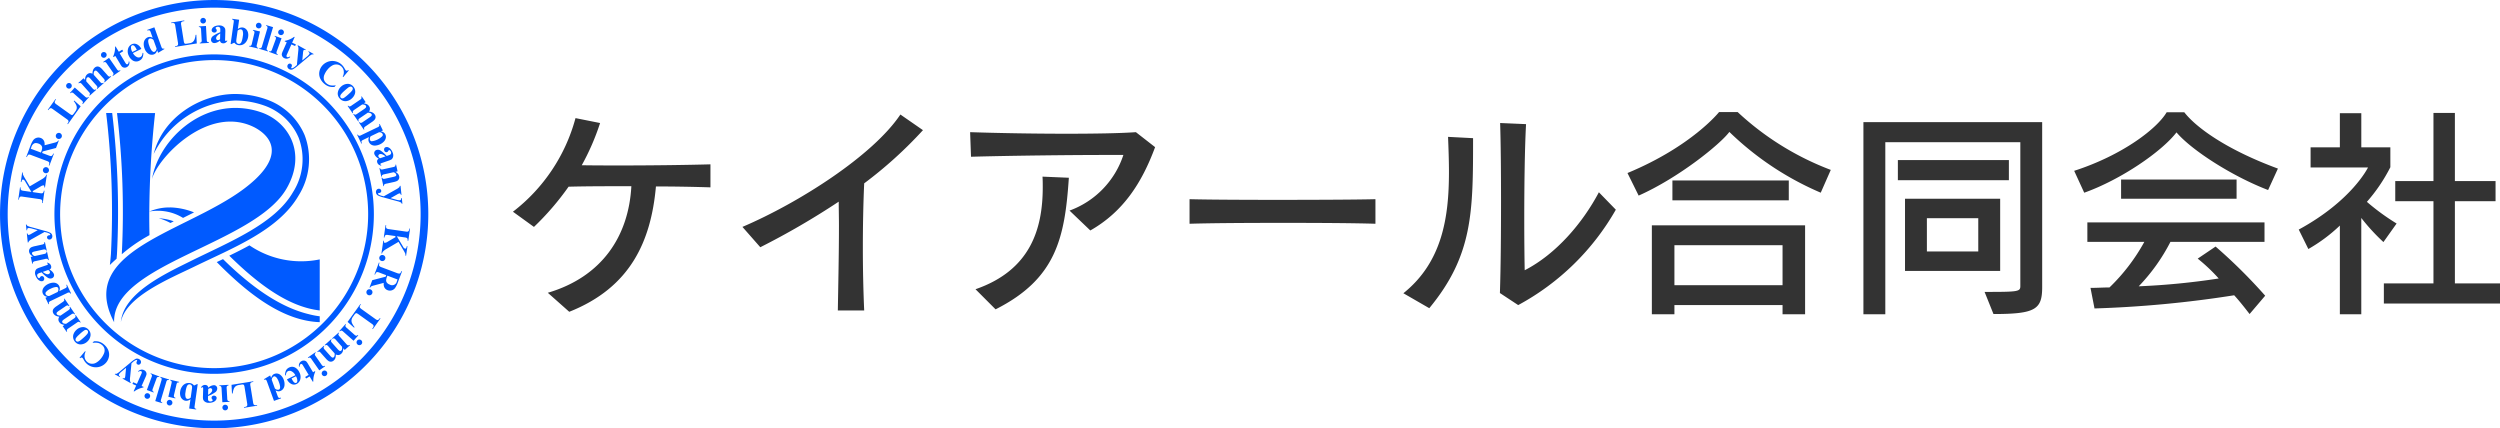
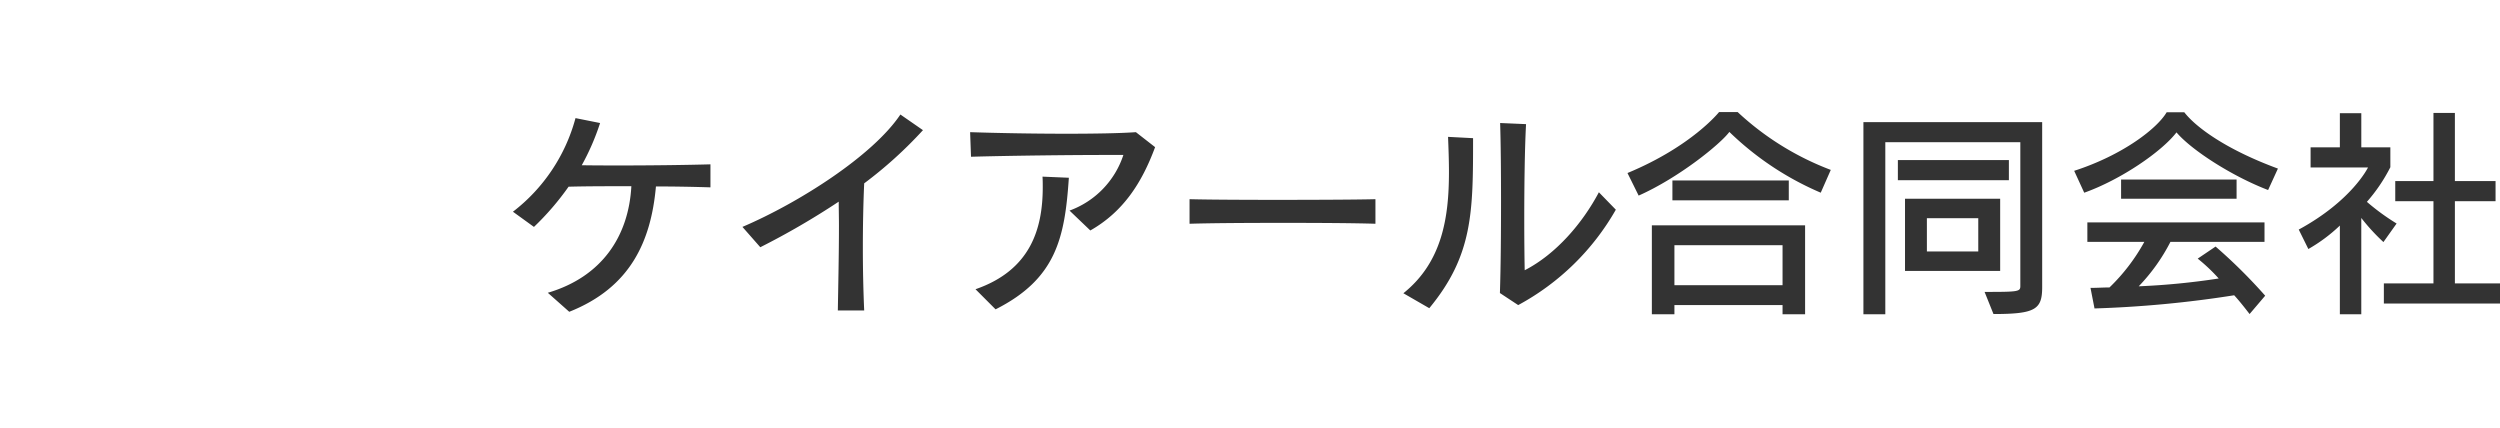
<svg xmlns="http://www.w3.org/2000/svg" id="logo.svg" width="402.781" height="69" viewBox="0 0 402.781 69">
  <defs>
    <style>
      .cls-1 {
        fill: #005aff;
      }

      .cls-1, .cls-2 {
        fill-rule: evenodd;
      }

      .cls-2 {
        fill: #333;
      }
    </style>
  </defs>
-   <path id="logo" class="cls-1" d="M90.259,81.206a0.436,0.436,0,0,0-.312.15,0.455,0.455,0,0,0,.363.757l0,0a0.431,0.431,0,0,0,.312-0.153,0.444,0.444,0,0,0,.112-0.329A0.448,0.448,0,0,0,90.259,81.206Zm-8.922-.784a0.458,0.458,0,0,0-.456.349,0.455,0.455,0,0,0,.339.547,0.431,0.431,0,0,0,.343-0.059,0.452,0.452,0,0,0-.135-0.825A0.462,0.462,0,0,0,81.337,80.422Zm-3.619-1.076a0.447,0.447,0,0,0-.171.043,0.454,0.454,0,0,0,.034.838,0.431,0.431,0,0,0,.347-0.017,0.441,0.441,0,0,0,.234-0.255,0.434,0.434,0,0,0-.014-0.347,0.464,0.464,0,0,0-.431-0.263h0Zm10.18-.813a0.267,0.267,0,0,1,.2.085,0.327,0.327,0,0,1,.09.241,0.547,0.547,0,0,1-.123.317,1.721,1.721,0,0,1-.541.433l0.024-.92A0.558,0.558,0,0,1,87.9,78.534Zm-0.857-.515a0.665,0.665,0,0,0-.358.087,1.084,1.084,0,0,0-.314.309l0.086,0.073a0.219,0.219,0,0,1,.159-0.1,0.1,0.1,0,0,1,.067.023,0.14,0.14,0,0,1,.042.072,1.052,1.052,0,0,1,.009.238L86.7,79.782a2.3,2.3,0,0,0,.026.568,0.773,0.773,0,0,0,.287.367,1.025,1.025,0,0,0,.613.184,1.907,1.907,0,0,0,.626-0.087,1.052,1.052,0,0,0,.475-0.284,0.6,0.6,0,0,0,.178-0.4,0.344,0.344,0,0,0-.116-0.265,0.456,0.456,0,0,0-.309-0.119,0.393,0.393,0,0,0-.282.092,0.339,0.339,0,0,0-.115.244,0.375,0.375,0,0,0,.105.247,0.271,0.271,0,0,1,.078.155,0.148,0.148,0,0,1-.079.121,0.536,0.536,0,0,1-.317.077,0.362,0.362,0,0,1-.21-0.066,0.3,0.3,0,0,1-.123-0.144,1.28,1.28,0,0,1-.025-0.392l0.007-.276a5.067,5.067,0,0,0,1.2-.638A0.754,0.754,0,0,0,89,78.611a0.527,0.527,0,0,0-.145-0.392,0.536,0.536,0,0,0-.386-0.163,1.451,1.451,0,0,0-.914.42,0.505,0.505,0,0,0-.153-0.34,0.563,0.563,0,0,0-.365-0.118h0ZM90.817,78l-1.481.085,0.006,0.1a0.371,0.371,0,0,1,.269.077,0.663,0.663,0,0,1,.088.369l0.124,2.174,1.15-.065-0.007-.109a0.36,0.36,0,0,1-.267-0.079,0.651,0.651,0,0,1-.088-0.366l-0.092-1.6a0.672,0.672,0,0,1,.038-0.361,0.358,0.358,0,0,1,.265-0.121Zm-6.311-.075a0.4,0.4,0,0,1,.073,0,0.4,0.4,0,0,1,.267.144,0.505,0.505,0,0,1,.1.3,3.84,3.84,0,0,1-.049.474l-0.17,1.21a0.64,0.64,0,0,1-.519.215,0.353,0.353,0,0,1-.282-0.211,1.663,1.663,0,0,1-.036-0.88,3.758,3.758,0,0,1,.2-0.892,0.654,0.654,0,0,1,.225-0.31A0.382,0.382,0,0,1,84.506,77.925Zm-0.121-.218a1.213,1.213,0,0,0-.517.108,1.36,1.36,0,0,0-.552.489,1.835,1.835,0,0,0-.292.784,1.676,1.676,0,0,0,.042.718,1.1,1.1,0,0,0,.321.52,0.943,0.943,0,0,0,.5.24,1.043,1.043,0,0,0,.8-0.25l-0.212,1.5,1.129,0.158,0.015-.107a0.438,0.438,0,0,1-.2-0.076,0.221,0.221,0,0,1-.076-0.133,1.178,1.178,0,0,1,.021-0.294L85.852,77.9l-0.1-.015-0.492.23a1.122,1.122,0,0,0-.305-0.275,1.061,1.061,0,0,0-.384-0.124A1.327,1.327,0,0,0,84.384,77.707Zm10.409-.275L91.3,78l0.075,1.4,0.119-.019a2.816,2.816,0,0,1,.177-0.749,0.979,0.979,0,0,1,.3-0.406,1.132,1.132,0,0,1,.5-0.195l0.328-.052a1.416,1.416,0,0,1,.355-0.031,0.235,0.235,0,0,1,.156.1,1.3,1.3,0,0,1,.1.38l0.4,2.505a1.264,1.264,0,0,1,.027.371,0.285,0.285,0,0,1-.1.159,0.557,0.557,0,0,1-.266.1l-0.171.028L93.331,81.7l2.1-.338-0.018-.107-0.131.021a0.506,0.506,0,0,1-.27-0.016,0.282,0.282,0,0,1-.151-0.109,1.3,1.3,0,0,1-.093-0.372l-0.418-2.588a1.253,1.253,0,0,1-.026-0.37,0.266,0.266,0,0,1,.093-0.158,0.549,0.549,0,0,1,.266-0.106l0.13-.02Zm-13.367-.254-0.024.1a0.376,0.376,0,0,1,.237.149,0.655,0.655,0,0,1-.02.378l-0.5,2.12,1.121,0.263,0.025-.106a0.361,0.361,0,0,1-.233-0.151,0.651,0.651,0,0,1,.019-0.376L82.42,78a0.654,0.654,0,0,1,.139-0.335,0.354,0.354,0,0,1,.287-0.042l0.024-.1Zm-1.592-.472-0.029.1a0.379,0.379,0,0,1,.228.163,0.668,0.668,0,0,1-.043.377L79.014,80.62l1.1,0.33,0.03-.1a0.354,0.354,0,0,1-.223-0.165,0.639,0.639,0,0,1,.04-0.372l0.814-2.725a0.655,0.655,0,0,1,.159-0.327,0.358,0.358,0,0,1,.289-0.024l0.029-.1Zm18.373-.074a0.242,0.242,0,0,1,.09.012,0.752,0.752,0,0,1,.319.269,2.841,2.841,0,0,1,.334.7,2.663,2.663,0,0,1,.176.683,0.663,0.663,0,0,1-.06.362,0.272,0.272,0,0,1-.148.117,0.631,0.631,0,0,1-.642-0.211L97.784,77.2a0.631,0.631,0,0,1,.32-0.547,0.36,0.36,0,0,1,.1-0.022h0Zm3.482-.014,0.046,0.092a1.292,1.292,0,0,1,.161.72,0.289,0.289,0,0,1-.158.245,0.244,0.244,0,0,1-.171.025,0.526,0.526,0,0,1-.261-0.17,2.668,2.668,0,0,1-.334-0.559Zm-3.1-.444a0.956,0.956,0,0,0-.364.062,0.724,0.724,0,0,0-.314.211,1.456,1.456,0,0,0-.234.45l-0.148-.409-1.014.609,0.033,0.091a0.492,0.492,0,0,1,.238-0.024,0.239,0.239,0,0,1,.132.105,2.148,2.148,0,0,1,.146.35l1.079,2.971,1.146-.416-0.042-.116a0.583,0.583,0,0,1-.262.051,0.249,0.249,0,0,1-.142-0.083,1.457,1.457,0,0,1-.154-0.347L98.4,78.9a1.154,1.154,0,0,0,.4.141A0.773,0.773,0,0,0,99.155,79a1.015,1.015,0,0,0,.477-0.364,1.2,1.2,0,0,0,.211-0.642,1.959,1.959,0,0,0-.128-0.8,1.692,1.692,0,0,0-.552-0.8,1,1,0,0,0-.578-0.219h0Zm-20.3-.034-0.034.1a0.369,0.369,0,0,1,.217.176,0.658,0.658,0,0,1-.065.373l-0.748,2.045,1.083,0.4,0.035-.1a0.36,0.36,0,0,1-.214-0.178,0.644,0.644,0,0,1,.064-0.371l0.552-1.506a0.648,0.648,0,0,1,.178-0.317,0.354,0.354,0,0,1,.29-0.007l0.034-.1Zm27.986-.443a0.432,0.432,0,0,0-.249.083,0.441,0.441,0,0,0-.188.291,0.432,0.432,0,0,0,.072.34,0.438,0.438,0,0,0,.292.187,0.454,0.454,0,0,0,.163-0.893,0.48,0.48,0,0,0-.09-0.009h0Zm-29.448-.15a0.9,0.9,0,0,0-.574.275L76.3,75.918a0.466,0.466,0,0,1,.448-0.12,0.177,0.177,0,0,1,.077.079,0.237,0.237,0,0,1,.027.134,1.32,1.32,0,0,1-.106.29l-0.687,1.55-0.6-.265-0.118.266,0.6,0.264-0.407.918,0.089,0.04a3.254,3.254,0,0,1,.676-0.4,3.723,3.723,0,0,1,.8-0.248l0.042-.094-0.328-.145,0.6-1.356a2.766,2.766,0,0,0,.192-0.506,0.65,0.65,0,0,0-.077-0.392,0.692,0.692,0,0,0-.347-0.311A0.782,0.782,0,0,0,76.819,75.548Zm23.419,1.565h0Zm0.851-2.022a1.166,1.166,0,0,0-.534.132,1.075,1.075,0,0,0-.478.444,1.692,1.692,0,0,0-.158.8l0.119,0.014a1.256,1.256,0,0,1,.12-0.455A0.556,0.556,0,0,1,100.4,75.8a0.615,0.615,0,0,1,.545.006,1.422,1.422,0,0,1,.642.646l-1.352.666a1.547,1.547,0,0,0,.745.761,0.939,0.939,0,0,0,.8-0.01,1.146,1.146,0,0,0,.6-0.751,1.557,1.557,0,0,0-.151-1.144,1.657,1.657,0,0,0-.642-0.733,1.024,1.024,0,0,0-.5-0.145v0Zm1.788-1a0.725,0.725,0,0,0-.34.11,0.8,0.8,0,0,0-.371.881l0.108,0.01a0.468,0.468,0,0,1,.161-0.435,0.174,0.174,0,0,1,.109-0.019,0.243,0.243,0,0,1,.126.054,1.579,1.579,0,0,1,.177.254l0.873,1.453-0.559.337,0.151,0.249,0.558-.336,0.518,0.861,0.083-.05a3.355,3.355,0,0,1,.058-0.786,3.858,3.858,0,0,1,.256-0.794l-0.053-.088-0.307.184-0.765-1.27a2.807,2.807,0,0,0-.3-0.448,0.652,0.652,0,0,0-.364-0.162,0.549,0.549,0,0,0-.115,0h0Zm-26.744-.319a0.672,0.672,0,0,0-.29.05,4.45,4.45,0,0,0-.842.607l-1.677,1.4a2.6,2.6,0,0,1-.544.392,0.344,0.344,0,0,1-.245-0.015l-0.053.095,0.8,0.447,0.053-.095a0.4,0.4,0,0,1-.187-0.184,0.217,0.217,0,0,1,.021-0.187,2.056,2.056,0,0,1,.452-0.454l0.684-.571L74.2,76.428a1.409,1.409,0,0,1-.086.456,0.153,0.153,0,0,1-.11.077,0.338,0.338,0,0,1-.2-0.05l-0.054.095,1.276,0.711,0.053-.095a0.5,0.5,0,0,1-.129-0.24,2.589,2.589,0,0,1,.016-0.64l0.217-2.21,0.186-.16a1.807,1.807,0,0,1,.516-0.358,0.215,0.215,0,0,1,.173,0,0.081,0.081,0,0,1,.043.061,0.308,0.308,0,0,1-.048.139,0.413,0.413,0,0,0-.059.3,0.3,0.3,0,0,0,.16.2,0.344,0.344,0,0,0,.28.029,0.4,0.4,0,0,0,.227-0.2,0.441,0.441,0,0,0,.032-0.366,0.564,0.564,0,0,0-.279-0.317A0.634,0.634,0,0,0,76.133,73.777Zm28.684-1.023L103.6,73.6l0.06,0.087a0.376,0.376,0,0,1,.27-0.076,0.664,0.664,0,0,1,.268.268l1.243,1.788,0.946-.657-0.062-.09a0.354,0.354,0,0,1-.268.072,0.638,0.638,0,0,1-.268-0.265l-0.915-1.317a0.66,0.66,0,0,1-.157-0.328,0.361,0.361,0,0,1,.162-0.241Zm-35.47-1.774c-0.076,0-.154.007-0.235,0.017l-0.22.264a2.363,2.363,0,0,1,.87-0.011,1.442,1.442,0,0,1,.634.314,1.182,1.182,0,0,1,.43.649,1.307,1.307,0,0,1-.1.781,3.313,3.313,0,0,1-.521.836,2.545,2.545,0,0,1-.775.639,1.256,1.256,0,0,1-.709.139,1.186,1.186,0,0,1-.663-0.274,1.229,1.229,0,0,1-.429-0.733,1.47,1.47,0,0,1,.161-0.945L67.7,72.584l-0.884,1.061,0.088,0.073a0.386,0.386,0,0,1,.211-0.111,0.225,0.225,0,0,1,.168.051,1.346,1.346,0,0,1,.2.3,2.447,2.447,0,0,0,.565.709,2.191,2.191,0,0,0,1.008.474,2.17,2.17,0,0,0,2.047-.733,2.064,2.064,0,0,0,.448-0.954,1.82,1.82,0,0,0-.116-1.053,2.434,2.434,0,0,0-.707-0.923,2.125,2.125,0,0,0-.749-0.422,2.015,2.015,0,0,0-.628-0.075h0Zm42.514-.269a0.453,0.453,0,0,0-.423.481,0.455,0.455,0,0,0,.794.272h0a0.428,0.428,0,0,0,.112-0.329,0.45,0.45,0,0,0-.481-0.422v0Zm-3.307-1.131-1.058.942,0.07,0.079a0.309,0.309,0,0,1,.252-0.079,0.856,0.856,0,0,1,.3.251l0.981,1.1a1.212,1.212,0,0,1-.012.428,0.4,0.4,0,0,1-.12.189,0.233,0.233,0,0,1-.145.058,0.283,0.283,0,0,1-.172-0.043,2.189,2.189,0,0,1-.333-0.329l-0.785-.882a1.265,1.265,0,0,1-.191-0.25,0.244,0.244,0,0,1-.017-0.15,0.324,0.324,0,0,1,.1-0.161l-0.07-.079-1.062.946,0.07,0.078a0.307,0.307,0,0,1,.273-0.082,0.833,0.833,0,0,1,.286.246l0.981,1.1a1.162,1.162,0,0,1-.012.38,0.434,0.434,0,0,1-.128.24,0.238,0.238,0,0,1-.143.06,0.257,0.257,0,0,1-.168-0.047,2.135,2.135,0,0,1-.333-0.329l-0.785-.882a0.778,0.778,0,0,1-.2-0.307,0.312,0.312,0,0,1,.1-0.261l-0.07-.079-1.06.944,0.07,0.079a0.353,0.353,0,0,1,.247-0.086,0.825,0.825,0,0,1,.3.257l0.748,0.84a2.208,2.208,0,0,0,.476.433,0.668,0.668,0,0,0,.4.092,0.716,0.716,0,0,0,.426-0.2,0.927,0.927,0,0,0,.259-0.389A1.727,1.727,0,0,0,108.1,73.1a0.772,0.772,0,0,0,.456.1,0.756,0.756,0,0,0,.413-0.2,0.911,0.911,0,0,0,.25-0.356,1.584,1.584,0,0,0,.083-0.535l0.24,0.27,0.837-.745-0.073-.081a0.338,0.338,0,0,1-.244.084,0.779,0.779,0,0,1-.3-0.251l-1.031-1.158a0.8,0.8,0,0,1-.217-0.319,0.34,0.34,0,0,1,.11-0.248ZM67.828,69.14a0.71,0.71,0,0,1,.076,0,0.335,0.335,0,0,1,.2.113,0.332,0.332,0,0,1,.083.251,0.573,0.573,0,0,1-.14.316,3.966,3.966,0,0,1-.405.427q-0.436.4-.7,0.6a0.825,0.825,0,0,1-.424.2,0.345,0.345,0,0,1-.259-0.113,0.307,0.307,0,0,1-.091-0.189,0.522,0.522,0,0,1,.091-0.306,2.726,2.726,0,0,1,.466-0.5,6.686,6.686,0,0,1,.871-0.721A0.525,0.525,0,0,1,67.828,69.14ZM67.376,68.7a1.215,1.215,0,0,0-.146.007,1.58,1.58,0,0,0-.921.443,1.718,1.718,0,0,0-.44.624,1.183,1.183,0,0,0-.071.7,1.278,1.278,0,0,0,.315.616,1.13,1.13,0,0,0,.961.394,1.633,1.633,0,0,0,.988-0.445,1.608,1.608,0,0,0,.515-0.929,1.136,1.136,0,0,0-.326-1,1.177,1.177,0,0,0-.875-0.413h0Zm42.29-.488-0.983,1.112,0.079,0.071a0.384,0.384,0,0,1,.244-0.138,0.67,0.67,0,0,1,.324.2l1.632,1.441,0.763-.864-0.082-.072a0.347,0.347,0,0,1-.243.133,0.635,0.635,0,0,1-.322-0.194l-1.2-1.062a0.661,0.661,0,0,1-.23-0.282,0.359,0.359,0,0,1,.1-0.272Zm2.394-3.223L110,67.864l1.051,0.935,0.069-.1a2.816,2.816,0,0,1-.407-0.652,0.965,0.965,0,0,1-.075-0.5,1.132,1.132,0,0,1,.217-0.5l0.193-.27a1.442,1.442,0,0,1,.229-0.274,0.234,0.234,0,0,1,.18-0.04,1.3,1.3,0,0,1,.339.2l2.065,1.477a1.221,1.221,0,0,1,.282.242,0.283,0.283,0,0,1,.045.18,0.557,0.557,0,0,1-.112.263l-0.1.141,0.088,0.063L115.3,67.3l-0.089-.063-0.077.107a0.5,0.5,0,0,1-.2.181,0.286,0.286,0,0,1-.184.031,1.34,1.34,0,0,1-.33-0.2l-2.132-1.525a1.221,1.221,0,0,1-.282-0.242,0.264,0.264,0,0,1-.046-0.178,0.558,0.558,0,0,1,.111-0.263l0.078-.107ZM64.383,64.1L64.3,64.16a0.349,0.349,0,0,1,.054.256,0.825,0.825,0,0,1-.294.268l-0.929.634a2.187,2.187,0,0,0-.491.417,0.663,0.663,0,0,0-.141.382,0.706,0.706,0,0,0,.146.448,0.938,0.938,0,0,0,.353.307,1.753,1.753,0,0,0,.569.156,0.708,0.708,0,0,0-.007.876,0.908,0.908,0,0,0,.321.293,1.566,1.566,0,0,0,.519.15l-0.3.2,0.632,0.922,0.091-.062a0.35,0.35,0,0,1-.052-0.253,0.774,0.774,0,0,1,.287-0.267l1.281-.875a0.823,0.823,0,0,1,.344-0.174,0.343,0.343,0,0,1,.231.141L67,67.925l-0.8-1.169-0.087.059a0.306,0.306,0,0,1,.046.26,0.865,0.865,0,0,1-.287.264l-1.219.832a1.2,1.2,0,0,1-.422-0.067,0.389,0.389,0,0,1-.172-0.142,0.236,0.236,0,0,1-.039-0.151,0.278,0.278,0,0,1,.065-0.165,2.156,2.156,0,0,1,.369-0.288l0.976-.666a1.372,1.372,0,0,1,.273-0.158,0.241,0.241,0,0,1,.152.006,0.313,0.313,0,0,1,.147.117l0.087-.06-0.8-1.174-0.087.06a0.3,0.3,0,0,1,.046.281,0.833,0.833,0,0,1-.28.252l-1.218.832a1.107,1.107,0,0,1-.376-0.06,0.434,0.434,0,0,1-.221-0.158,0.224,0.224,0,0,1-.042-0.15,0.265,0.265,0,0,1,.068-0.16,2.215,2.215,0,0,1,.369-0.288l0.976-.666A0.773,0.773,0,0,1,64.85,65.2a0.315,0.315,0,0,1,.246.131l0.087-.059Zm49.17-1.5a0.5,0.5,0,0,0-.189.023,0.49,0.49,0,0,0-.067.9,0.47,0.47,0,0,0,.374.028,0.46,0.46,0,0,0,.284-0.245,0.471,0.471,0,0,0,.029-0.375,0.478,0.478,0,0,0-.247-0.282,0.5,0.5,0,0,0-.183-0.053h0Zm-50.525-.363c0.028,0,.054,0,0.077,0a0.3,0.3,0,0,1,.264.163,0.691,0.691,0,0,1-.089.643l-1.322.635a0.576,0.576,0,0,1-.6-0.254,0.343,0.343,0,0,1,.026-0.345,1.959,1.959,0,0,1,.8-0.572A2.315,2.315,0,0,1,63.028,62.241Zm-0.341-.692a1.251,1.251,0,0,0-.178,0,2.084,2.084,0,0,0-.747.209,2,2,0,0,0-.6.43,1.181,1.181,0,0,0-.312.571,0.878,0.878,0,0,0,.066.578,0.841,0.841,0,0,0,.327.361,1.078,1.078,0,0,0,.4.132l-0.325.157,0.5,1.038,0.1-.047a0.359,0.359,0,0,1-.029-0.276,0.647,0.647,0,0,1,.3-0.221l2.613-1.257a0.624,0.624,0,0,1,.341-0.1,0.362,0.362,0,0,1,.209.2l0.1-.047-0.679-1.412-0.1.047a0.746,0.746,0,0,1,.088.265,0.226,0.226,0,0,1-.055.143,0.832,0.832,0,0,1-.245.154l-0.921.443a1.129,1.129,0,0,0,.1-0.39,0.925,0.925,0,0,0-.094-0.425,0.948,0.948,0,0,0-.405-0.43,1.038,1.038,0,0,0-.464-0.125h0Zm53.729-1.132,1.633,0.615-0.111.295a0.774,0.774,0,0,1-1.151.526,0.976,0.976,0,0,1-.436-0.29,0.61,0.61,0,0,1-.141-0.392,1.885,1.885,0,0,1,.147-0.6Zm-54.654-.911v0a0.567,0.567,0,0,1,.267.269,0.268,0.268,0,0,1-.008.221,0.338,0.338,0,0,1-.193.169,0.552,0.552,0,0,1-.34-0.005,1.71,1.71,0,0,1-.595-0.354Zm53.284-1.2-0.719,1.908,0.1,0.04a0.946,0.946,0,0,1,.178-0.332,0.308,0.308,0,0,1,.174-0.085,1.283,1.283,0,0,1,.4.109l1.044,0.393-0.092.245-2.152.561-0.443,1.174,0.1,0.04a0.491,0.491,0,0,1,.191-0.226,2.06,2.06,0,0,1,.4-0.135l1.6-.421a1.311,1.311,0,0,0,.056.627,0.938,0.938,0,0,0,.569.554,0.982,0.982,0,0,0,.663.024,1.064,1.064,0,0,0,.539-0.381,4.045,4.045,0,0,0,.468-0.955l0.653-1.732-0.1-.04a0.93,0.93,0,0,1-.178.331,0.28,0.28,0,0,1-.175.081,1.192,1.192,0,0,1-.394-0.1l-2.419-.912a1.2,1.2,0,0,1-.366-0.181,0.3,0.3,0,0,1-.077-0.177,0.916,0.916,0,0,1,.085-0.367ZM61.6,58.3l-0.037.107a0.21,0.21,0,0,1,.153.112,0.1,0.1,0,0,1,0,.071,0.135,0.135,0,0,1-.052.064,1.061,1.061,0,0,1-.22.092l-1.008.348a2.353,2.353,0,0,0-.522.225,0.77,0.77,0,0,0-.242.4,1.012,1.012,0,0,0,.044.638,1.889,1.889,0,0,0,.3.555,1.049,1.049,0,0,0,.433.345,0.6,0.6,0,0,0,.435.026,0.342,0.342,0,0,0,.207-0.2A0.446,0.446,0,0,0,61.1,60.75a0.394,0.394,0,0,0-.186-0.231,0.329,0.329,0,0,0-.269-0.021,0.374,0.374,0,0,0-.194.185,0.262,0.262,0,0,1-.118.128,0.154,0.154,0,0,1-.141-0.032,0.536,0.536,0,0,1-.184-0.27,0.37,0.37,0,0,1-.01-0.22,0.294,0.294,0,0,1,.091-0.166,1.277,1.277,0,0,1,.358-0.161l0.261-.091a5.055,5.055,0,0,0,1.018.895,0.752,0.752,0,0,0,.621.071,0.525,0.525,0,0,0,.316-0.274,0.534,0.534,0,0,0,.016-0.419,1.443,1.443,0,0,0-.714-0.708h0a0.509,0.509,0,0,0,.264-0.262,0.566,0.566,0,0,0-.017-0.383,0.662,0.662,0,0,0-.208-0.3,1.067,1.067,0,0,0-.4-0.185h0Zm28.331-.553-1.008.478c5.136,5.211,10.682,9.468,16.588,9.679V66.958a12.787,12.787,0,0,1-1.751-.337C99.105,65.5,94.486,62.229,89.933,57.749Zm25.693-.665a0.467,0.467,0,0,0-.275.065,0.491,0.491,0,0,0,.126.9,0.473,0.473,0,0,0,.372-0.053,0.468,0.468,0,0,0,.226-0.3,0.473,0.473,0,0,0-.052-0.372,0.478,0.478,0,0,0-.3-0.223A0.428,0.428,0,0,0,115.626,57.084ZM94.19,55.528c-1.062.587-2.154,1.136-3.251,1.667,4.8,4.741,9.667,8.262,14.574,8.821V57.791A14.783,14.783,0,0,1,94.19,55.528ZM61.236,55l-0.1.023a0.345,0.345,0,0,1-.043.256,0.855,0.855,0,0,1-.375.14l-1.044.23a2.907,2.907,0,0,0-.618.185,0.7,0.7,0,0,0-.308.309,0.664,0.664,0,0,0-.051.466,0.858,0.858,0,0,0,.193.385,1.609,1.609,0,0,0,.411.324l-0.347.077,0.241,1.093,0.106-.023a0.346,0.346,0,0,1,.046-0.254,0.775,0.775,0,0,1,.366-0.141l1.515-.335A0.821,0.821,0,0,1,61.61,57.7a0.341,0.341,0,0,1,.162.217l0.1-.023-0.3-1.358-0.1.024a0.3,0.3,0,0,1-.054.232,0.843,0.843,0,0,1-.369.139l-1.438.317a0.6,0.6,0,0,1-.455-0.381,0.218,0.218,0,0,1,.019-0.145,0.253,0.253,0,0,1,.112-0.118,1.971,1.971,0,0,1,.411-0.117l1.194-.264a0.878,0.878,0,0,1,.366-0.032,0.29,0.29,0,0,1,.174.19l0.1-.023Zm54.882-2.731-0.286,1.99,0.108,0.015a0.732,0.732,0,0,1,.1-0.31,0.3,0.3,0,0,1,.15-0.114,1.208,1.208,0,0,1,.389.02l1.076,0.155,0.1,0.163-1.268.741a1.086,1.086,0,0,1-.5.2,0.13,0.13,0,0,1-.1-0.074,0.529,0.529,0,0,1-.025-0.259l-0.108-.015-0.3,2.053,0.107,0.015a0.632,0.632,0,0,1,.141-0.312,2.256,2.256,0,0,1,.57-0.435l1.935-1.137,0.758,1.288a4.69,4.69,0,0,1,.325.6,0.9,0.9,0,0,1,.028.336l0.107,0.015,0.222-1.538-0.108-.015a1.023,1.023,0,0,1-.086.311,0.2,0.2,0,0,1-.192.1,0.671,0.671,0,0,1-.352-0.362l-0.973-1.633,1.227,0.176a1.168,1.168,0,0,1,.367.089,0.28,0.28,0,0,1,.12.139,0.647,0.647,0,0,1,.014.313L119.78,54.8l0.282-1.963-0.107-.016-0.018.132a0.517,0.517,0,0,1-.1.253,0.286,0.286,0,0,1-.149.112,1.269,1.269,0,0,1-.383-0.022l-2.594-.373a1.188,1.188,0,0,1-.362-0.085,0.265,0.265,0,0,1-.123-0.136,0.555,0.555,0,0,1-.021-0.286l0.018-.131Zm-57.835-.1-0.108.011L58.268,53.1l0.109-.011a0.4,0.4,0,0,1,.045-0.258,0.22,0.22,0,0,1,.165-0.091,2.1,2.1,0,0,1,.631.109l0.86,0.234-1.022.577a1.407,1.407,0,0,1-.423.191,0.157,0.157,0,0,1-.125-0.048,0.337,0.337,0,0,1-.076-0.2l-0.109.012,0.149,1.452,0.108-.011a0.492,0.492,0,0,1,.123-0.243,2.549,2.549,0,0,1,.534-0.353l1.936-1.09,0.234,0.063a1.825,1.825,0,0,1,.59.218,0.217,0.217,0,0,1,.1.14,0.078,0.078,0,0,1-.024.072,0.294,0.294,0,0,1-.14.041,0.412,0.412,0,0,0-.28.123,0.3,0.3,0,0,0-.07.243,0.34,0.34,0,0,0,.137.246,0.4,0.4,0,0,0,.291.074,0.44,0.44,0,0,0,.318-0.183,0.56,0.56,0,0,0,.1-0.409,0.631,0.631,0,0,0-.3-0.48,4.48,4.48,0,0,0-.98-0.342L59.045,52.6a2.574,2.574,0,0,1-.635-0.222,0.341,0.341,0,0,1-.128-0.209h0Zm21.281-1.006a8.667,8.667,0,0,1,1.893.764l0.537-.271A8.558,8.558,0,0,0,79.564,51.164Zm38.967-5.229-0.108.011a0.483,0.483,0,0,1-.122.243,2.582,2.582,0,0,1-.534.353l-1.936,1.09-0.235-.064a1.806,1.806,0,0,1-.589-0.218,0.212,0.212,0,0,1-.1-0.14,0.075,0.075,0,0,1,.024-0.07,0.288,0.288,0,0,1,.14-0.041,0.414,0.414,0,0,0,.28-0.123,0.3,0.3,0,0,0,.07-0.243,0.342,0.342,0,0,0-.137-0.246,0.4,0.4,0,0,0-.291-0.073,0.439,0.439,0,0,0-.318.183,0.566,0.566,0,0,0-.1.409,0.632,0.632,0,0,0,.3.48,4.441,4.441,0,0,0,.98.343l2.106,0.573a2.517,2.517,0,0,1,.634.222,0.338,0.338,0,0,1,.127.208l0.109-.012-0.094-.914-0.108.011a0.4,0.4,0,0,1-.045.259,0.222,0.222,0,0,1-.165.091,2.1,2.1,0,0,1-.631-0.11l-0.86-.234,1.022-.577a1.42,1.42,0,0,1,.423-0.191,0.159,0.159,0,0,1,.126.049,0.338,0.338,0,0,1,.076.2l0.108-.011ZM57.569,43.784l-0.221,1.539,0.107,0.015a0.992,0.992,0,0,1,.087-0.311,0.2,0.2,0,0,1,.193-0.1,0.675,0.675,0,0,1,.351.362l0.973,1.633-1.228-.177a1.163,1.163,0,0,1-.367-0.088,0.281,0.281,0,0,1-.12-0.139,0.644,0.644,0,0,1-.014-0.314l-0.108-.015L56.94,48.152l0.108,0.015,0.018-.131a0.517,0.517,0,0,1,.1-0.253,0.293,0.293,0,0,1,.15-0.112,1.259,1.259,0,0,1,.383.022l2.595,0.374a1.2,1.2,0,0,1,.361.084,0.268,0.268,0,0,1,.123.137,0.559,0.559,0,0,1,.021.285l-0.019.132,0.108,0.015L61.17,46.73l-0.108-.015a0.72,0.72,0,0,1-.1.309,0.3,0.3,0,0,1-.15.115,1.219,1.219,0,0,1-.389-0.02l-1.076-.154-0.1-.163,1.268-.741a1.075,1.075,0,0,1,.5-0.2,0.131,0.131,0,0,1,.1.074,0.542,0.542,0,0,1,.025.258l0.107,0.015,0.3-2.053-0.107-.016a0.629,0.629,0,0,1-.14.312,2.261,2.261,0,0,1-.571.434l-1.936,1.137L58.03,44.735a4.658,4.658,0,0,1-.324-0.6,0.859,0.859,0,0,1-.029-0.336Zm3.861-.854a0.478,0.478,0,0,0-.276.068,0.49,0.49,0,0,0-.174.671,0.49,0.49,0,1,0,.45-0.738h0Zm56.381-.417-0.106.024a0.343,0.343,0,0,1-.046.253,0.781,0.781,0,0,1-.367.141l-1.515.334a0.831,0.831,0,0,1-.383.034,0.341,0.341,0,0,1-.162-0.217l-0.1.023,0.3,1.357,0.1-.023a0.3,0.3,0,0,1,.054-0.231,0.838,0.838,0,0,1,.369-0.139l1.438-.317a0.594,0.594,0,0,1,.454.381,0.217,0.217,0,0,1-.018.145,0.253,0.253,0,0,1-.113.118,2.011,2.011,0,0,1-.41.117l-1.194.264a0.89,0.89,0,0,1-.366.032,0.288,0.288,0,0,1-.174-0.19l-0.1.023,0.3,1.357,0.1-.023a0.34,0.34,0,0,1,.043-0.255,0.848,0.848,0,0,1,.375-0.141l1.044-.23a2.841,2.841,0,0,0,.619-0.184,0.71,0.71,0,0,0,.308-0.308,0.66,0.66,0,0,0,.05-0.466,0.866,0.866,0,0,0-.193-0.385,1.586,1.586,0,0,0-.412-0.324l0.348-.077Zm-2.474-1.7a0.643,0.643,0,0,1,.179.029,1.732,1.732,0,0,1,.595.354l-0.87.3v0a0.566,0.566,0,0,1-.267-0.269,0.269,0.269,0,0,1,.008-0.22,0.341,0.341,0,0,1,.194-0.169A0.467,0.467,0,0,1,115.337,40.81Zm0.99-1.12a0.54,0.54,0,0,0-.21.028,0.342,0.342,0,0,0-.206.2,0.455,0.455,0,0,0-.006.331,0.39,0.39,0,0,0,.186.23,0.326,0.326,0,0,0,.269.022,0.379,0.379,0,0,0,.194-0.185,0.262,0.262,0,0,1,.117-0.128,0.155,0.155,0,0,1,.142.032,0.541,0.541,0,0,1,.183.269,0.379,0.379,0,0,1,.011.221,0.3,0.3,0,0,1-.092.165,1.26,1.26,0,0,1-.358.162l-0.26.09a5.116,5.116,0,0,0-1.019-.895,0.757,0.757,0,0,0-.622-0.071,0.531,0.531,0,0,0-.316.274,0.542,0.542,0,0,0-.016.419,1.446,1.446,0,0,0,.714.707h0a0.506,0.506,0,0,0-.263.262,0.555,0.555,0,0,0,.016.383,0.663,0.663,0,0,0,.208.3,1.077,1.077,0,0,0,.4.184l0.036-.106a0.212,0.212,0,0,1-.153-0.111,0.1,0.1,0,0,1,0-.072,0.133,0.133,0,0,1,.052-0.064,1.1,1.1,0,0,1,.22-0.092l1.008-.349a2.265,2.265,0,0,0,.522-0.224,0.773,0.773,0,0,0,.243-0.4,1.026,1.026,0,0,0-.044-0.638,1.886,1.886,0,0,0-.3-0.555,1.054,1.054,0,0,0-.434-0.344,0.681,0.681,0,0,0-.226-0.055h0Zm-56.586-.643a1.183,1.183,0,0,1,.475.09,0.985,0.985,0,0,1,.437.291,0.609,0.609,0,0,1,.141.392,1.915,1.915,0,0,1-.147.6l-0.059.157-1.633-.616,0.11-.294a0.925,0.925,0,0,1,.445-0.564A0.657,0.657,0,0,1,59.741,39.047Zm0.477-.888a0.944,0.944,0,0,0-.329.046,1.062,1.062,0,0,0-.539.38,4.067,4.067,0,0,0-.467.955L58.23,41.271l0.1,0.041a0.945,0.945,0,0,1,.179-0.332,0.279,0.279,0,0,1,.175-0.082,1.2,1.2,0,0,1,.394.105L61.5,41.916a1.179,1.179,0,0,1,.365.181,0.3,0.3,0,0,1,.078.176,0.93,0.93,0,0,1-.085.367l0.1,0.04,0.72-1.908-0.1-.04a0.934,0.934,0,0,1-.178.331,0.3,0.3,0,0,1-.173.085,1.285,1.285,0,0,1-.4-0.108l-1.046-.394,0.093-.245,2.152-.561,0.443-1.174-0.1-.04a0.5,0.5,0,0,1-.192.226,2.033,2.033,0,0,1-.4.135l-1.6.42a1.312,1.312,0,0,0-.056-0.627,0.938,0.938,0,0,0-.57-0.554A1.037,1.037,0,0,0,60.218,38.159Zm3.3-.752a0.5,0.5,0,0,0-.19.025,0.465,0.465,0,0,0-.285.245,0.472,0.472,0,0,0-.028.375,0.49,0.49,0,1,0,.687-0.591A0.489,0.489,0,0,0,63.523,37.407Zm51.522-.091a0.574,0.574,0,0,1,.6.253,0.343,0.343,0,0,1-.027.345,2.936,2.936,0,0,1-1.718.842,0.3,0.3,0,0,1-.263-0.164,0.689,0.689,0,0,1,.089-0.642Zm0.137-1.344-0.1.047a0.367,0.367,0,0,1,.028.277,0.659,0.659,0,0,1-.3.221l-2.614,1.256a0.628,0.628,0,0,1-.34.1,0.366,0.366,0,0,1-.21-0.2l-0.1.046,0.678,1.412,0.1-.047a0.747,0.747,0,0,1-.087-0.264,0.227,0.227,0,0,1,.055-0.144,0.855,0.855,0,0,1,.245-0.154l0.922-.443a1.086,1.086,0,0,0-.1.392,0.912,0.912,0,0,0,.092.424,0.96,0.96,0,0,0,.407.431,1.114,1.114,0,0,0,.642.122,2.1,2.1,0,0,0,.747-0.209,1.992,1.992,0,0,0,.6-0.429,1.181,1.181,0,0,0,.312-0.571,0.873,0.873,0,0,0-.066-0.577,0.845,0.845,0,0,0-.327-0.361,1.071,1.071,0,0,0-.4-0.131l0.326-.157ZM72.851,34.211a133.62,133.62,0,0,1,.77,22.752,24.935,24.935,0,0,1,4.01-2.822c0.148-.087.3-0.173,0.453-0.259-0.031-1.25-.041-2.522-0.034-3.8a7.744,7.744,0,0,1,5.442,1.027q0.887-.443,1.773-0.889a11.19,11.19,0,0,0-3.838-.805v0.006H81.1a8.283,8.283,0,0,0-3.046.662,153.837,153.837,0,0,1,.934-15.868H72.851Zm-1.75,0a133.671,133.671,0,0,1,.77,22.752c-0.056.678-.109,1.249-0.167,1.725,0.321-.316.693-0.66,1.076-1,0.022-.231.042-0.464,0.064-0.726a133.661,133.661,0,0,0-.77-22.752H71.1Zm20.988-.824c-6.988-.081-12.66,5.877-13.6,11.464,0.859-3.348,9.072-12.169,16.573-8.3,2.61,1.413,4.492,4.165.093,8.322-8.748,8.267-29.3,10.661-22.769,23.036-0.286-9.4,22.592-12.541,27.782-21.529,3.325-5.758.3-10.771-4.087-12.283A12.68,12.68,0,0,0,92.089,33.388ZM62.941,31.96L61.7,33.688l0.088,0.063,0.077-.108a0.51,0.51,0,0,1,.2-0.181,0.286,0.286,0,0,1,.185-0.03,1.311,1.311,0,0,1,.329.2l2.132,1.525a1.2,1.2,0,0,1,.282.242,0.267,0.267,0,0,1,.046.178,0.559,0.559,0,0,1-.112.263l-0.077.107,0.089,0.063L67,33.129l-1.05-.935-0.069.1a2.816,2.816,0,0,1,.407.653,0.979,0.979,0,0,1,.075.5,1.117,1.117,0,0,1-.217.495l-0.193.27a1.448,1.448,0,0,1-.228.274,0.238,0.238,0,0,1-.181.041,1.3,1.3,0,0,1-.339-0.2l-2.065-1.477a1.224,1.224,0,0,1-.282-0.242,0.278,0.278,0,0,1-.045-0.18,0.545,0.545,0,0,1,.113-0.263l0.1-.141Zm49.338-.435-0.089.062a0.348,0.348,0,0,1,.051.253,0.762,0.762,0,0,1-.287.267l-1.281.875a0.828,0.828,0,0,1-.344.174,0.345,0.345,0,0,1-.231-0.141l-0.088.06,0.8,1.169,0.087-.06a0.307,0.307,0,0,1-.046-0.26,0.867,0.867,0,0,1,.286-0.263l1.219-.832a1.2,1.2,0,0,1,.423.067,0.393,0.393,0,0,1,.172.143,0.241,0.241,0,0,1,.039.151,0.291,0.291,0,0,1-.065.165,2.117,2.117,0,0,1-.37.288l-0.975.666a1.352,1.352,0,0,1-.273.158,0.239,0.239,0,0,1-.152-0.006,0.315,0.315,0,0,1-.147-0.117l-0.087.06,0.8,1.175,0.088-.06a0.3,0.3,0,0,1-.047-0.281,0.846,0.846,0,0,1,.28-0.251l1.219-.832a1.124,1.124,0,0,1,.375.061,0.429,0.429,0,0,1,.222.158,0.222,0.222,0,0,1,.041.149,0.263,0.263,0,0,1-.068.161,2.188,2.188,0,0,1-.369.288l-0.975.666a0.759,0.759,0,0,1-.332.162,0.314,0.314,0,0,1-.245-0.131l-0.088.059,0.8,1.172,0.087-.06a0.354,0.354,0,0,1-.054-0.255,0.835,0.835,0,0,1,.294-0.268l0.929-.635a2.166,2.166,0,0,0,.492-0.417,0.66,0.66,0,0,0,.141-0.381,0.7,0.7,0,0,0-.146-0.448,0.93,0.93,0,0,0-.352-0.308,1.777,1.777,0,0,0-.569-0.155,0.707,0.707,0,0,0,.008-0.876,0.915,0.915,0,0,0-.321-0.293,1.571,1.571,0,0,0-.52-0.151l0.3-.2Zm-20.446-.381c-5.57.022-11.635,3.79-13.069,9.654a15.419,15.419,0,0,1,13.076-8.6c0.37,0,.744.012,1.122,0.04a14.018,14.018,0,0,1,3.511.733,9.359,9.359,0,0,1,5.645,5.218,9.865,9.865,0,0,1-.917,8.779c-2.943,5.1-10.174,7.977-16.451,11.086-4.208,2.085-10.862,5.166-11.279,9.851,0.742-4.1,7.821-6.994,11.74-8.9,6.264-3.056,13.651-5.874,16.9-11.505a10.988,10.988,0,0,0,.98-9.706,10.4,10.4,0,0,0-6.276-5.814,14.884,14.884,0,0,0-3.774-.788C92.62,31.159,92.192,31.143,91.832,31.145ZM66.043,30.1l-0.763.864,0.081,0.072a0.349,0.349,0,0,1,.244-0.134,0.636,0.636,0,0,1,.323.195l1.2,1.061a0.653,0.653,0,0,1,.229.282,0.359,0.359,0,0,1-.1.273l0.079,0.07,0.982-1.112L68.243,31.6a0.382,0.382,0,0,1-.243.138,0.669,0.669,0,0,1-.325-0.2Zm44.445-.151a0.342,0.342,0,0,1,.259.113,0.3,0.3,0,0,1,.09.189,0.528,0.528,0,0,1-.09.306,2.726,2.726,0,0,1-.467.5,6.718,6.718,0,0,1-.87.72,0.5,0.5,0,0,1-.309.077,0.333,0.333,0,0,1-.2-0.113,0.326,0.326,0,0,1-.083-0.251,0.568,0.568,0,0,1,.14-0.316,4.074,4.074,0,0,1,.405-0.428q0.438-.4.7-0.6A0.821,0.821,0,0,1,110.488,29.949Zm-0.419-.435a1.246,1.246,0,0,0-.137,0,1.626,1.626,0,0,0-.988.445,1.6,1.6,0,0,0-.515.928,1.131,1.131,0,0,0,.326,1,1.171,1.171,0,0,0,1.02.408,1.58,1.58,0,0,0,.921-0.444,1.729,1.729,0,0,0,.441-0.623,1.169,1.169,0,0,0,.07-0.7,1.263,1.263,0,0,0-.314-0.617,1.137,1.137,0,0,0-.824-0.4h0Zm-44.981-.139a0.437,0.437,0,0,0-.315.152h0a0.427,0.427,0,0,0-.113.329,0.453,0.453,0,0,0,.48.423,0.456,0.456,0,0,0,.273-0.794,0.44,0.44,0,0,0-.328-0.112v0Zm4.688-2.661a0.683,0.683,0,0,0-.105,0,0.708,0.708,0,0,0-.425.2,0.943,0.943,0,0,0-.26.389,1.735,1.735,0,0,0-.082.584,0.776,0.776,0,0,0-.457-0.1,0.761,0.761,0,0,0-.413.2,0.908,0.908,0,0,0-.249.356,1.571,1.571,0,0,0-.084.535l-0.24-.27-0.836.743L66.7,29.439a0.34,0.34,0,0,1,.244-0.083,0.776,0.776,0,0,1,.3.251l1.031,1.159a0.819,0.819,0,0,1,.217.318,0.341,0.341,0,0,1-.11.247l0.071,0.079,1.058-.941-0.07-.08a0.306,0.306,0,0,1-.252.08,0.861,0.861,0,0,1-.3-0.251l-0.981-1.1a1.186,1.186,0,0,1,.012-0.428,0.39,0.39,0,0,1,.12-0.189,0.229,0.229,0,0,1,.145-0.058,0.285,0.285,0,0,1,.173.043,2.145,2.145,0,0,1,.332.329L69.475,29.7a1.282,1.282,0,0,1,.192.251,0.241,0.241,0,0,1,.016.151,0.318,0.318,0,0,1-.1.161l0.07,0.079,1.062-.946-0.071-.079a0.3,0.3,0,0,1-.273.082,0.838,0.838,0,0,1-.285-0.246l-0.981-1.1a1.13,1.13,0,0,1,.012-0.381,0.44,0.44,0,0,1,.128-0.24,0.241,0.241,0,0,1,.143-0.06,0.27,0.27,0,0,1,.167.048,2.1,2.1,0,0,1,.333.329l0.785,0.882a0.782,0.782,0,0,1,.2.308,0.314,0.314,0,0,1-.1.261l0.07,0.079,1.06-.943-0.07-.08a0.357,0.357,0,0,1-.247.086,0.83,0.83,0,0,1-.3-0.257l-0.748-.841a2.2,2.2,0,0,0-.477-0.433,0.652,0.652,0,0,0-.291-0.092h0Zm37.752-.895a2.189,2.189,0,0,0-1.623.771,2.059,2.059,0,0,0-.447.954,1.815,1.815,0,0,0,.115,1.053,2.444,2.444,0,0,0,.708.923,2.129,2.129,0,0,0,.749.423,2.194,2.194,0,0,0,.862.058l0.221-.264a2.357,2.357,0,0,1-.871.012,1.461,1.461,0,0,1-.634-0.314,1.187,1.187,0,0,1-.429-0.65,1.308,1.308,0,0,1,.1-0.781,3.291,3.291,0,0,1,.522-0.835,2.548,2.548,0,0,1,.775-0.64,1.257,1.257,0,0,1,.709-0.139,1.183,1.183,0,0,1,.663.274,1.235,1.235,0,0,1,.429.733,1.471,1.471,0,0,1-.161.945l0.087,0.073,0.886-1.06-0.088-.074a0.376,0.376,0,0,1-.211.111,0.224,0.224,0,0,1-.168-0.051,1.394,1.394,0,0,1-.2-0.3,2.461,2.461,0,0,0-.564-0.708,2.181,2.181,0,0,0-1.009-.474,2.22,2.22,0,0,0-.425-0.038h0Zm-20.09-.113a24.814,24.814,0,1,1-22.43,16.8A24.831,24.831,0,0,1,87.438,25.707Zm-15.871-.382-0.946.657,0.062,0.089A0.36,0.36,0,0,1,70.952,26a0.648,0.648,0,0,1,.267.266l0.915,1.317a0.654,0.654,0,0,1,.157.328,0.359,0.359,0,0,1-.162.241l0.06,0.087,1.218-.846-0.06-.087a0.372,0.372,0,0,1-.269.076,0.663,0.663,0,0,1-.269-0.268Zm17.653-.549a25.732,25.732,0,1,0,7.57,1.361A25.733,25.733,0,0,0,89.22,24.776Zm-18.5-.391a0.436,0.436,0,0,0-.251.082,0.431,0.431,0,0,0-.186.294,0.453,0.453,0,1,0,.891.16,0.43,0.43,0,0,0-.071-0.34,0.437,0.437,0,0,0-.292-0.187A0.5,0.5,0,0,0,70.721,24.385Zm1.9-.907-0.082.049a3.31,3.31,0,0,1-.059.787,3.729,3.729,0,0,1-.255.795L72.274,25.2l0.307-.185,0.765,1.272a2.78,2.78,0,0,0,.3.448,0.645,0.645,0,0,0,.364.161,0.694,0.694,0,0,0,.455-0.1,0.8,0.8,0,0,0,.371-0.881l-0.109-.01a0.465,0.465,0,0,1-.16.436,0.175,0.175,0,0,1-.109.018,0.235,0.235,0,0,1-.126-0.054,1.464,1.464,0,0,1-.177-0.254l-0.873-1.453,0.559-.337L73.7,24l-0.559.336Zm2.78-.191a0.18,0.18,0,0,1,.04.006,0.526,0.526,0,0,1,.26.17,2.671,2.671,0,0,1,.334.56l-0.718.353-0.045-.093a1.29,1.29,0,0,1-.161-0.72,0.287,0.287,0,0,1,.158-0.245A0.267,0.267,0,0,1,75.4,23.286Zm26.59,0-0.053.095a0.49,0.49,0,0,1,.128.24,2.594,2.594,0,0,1-.017.64l-0.216,2.21-0.186.16a1.817,1.817,0,0,1-.516.358,0.219,0.219,0,0,1-.172,0,0.082,0.082,0,0,1-.044-0.061,0.305,0.305,0,0,1,.047-0.139,0.417,0.417,0,0,0,.06-0.3,0.314,0.314,0,0,0-.16-0.2,0.343,0.343,0,0,0-.28-0.028,0.4,0.4,0,0,0-.227.2,0.44,0.44,0,0,0-.033.366,0.562,0.562,0,0,0,.278.316,0.634,0.634,0,0,0,.565.032,4.511,4.511,0,0,0,.843-0.607l1.676-1.4a2.54,2.54,0,0,1,.545-0.392,0.337,0.337,0,0,1,.244.015l0.053-.095-0.8-.448-0.053.095a0.4,0.4,0,0,1,.187.184,0.221,0.221,0,0,1-.021.188,2.072,2.072,0,0,1-.452.454l-0.685.57,0.114-1.168a1.391,1.391,0,0,1,.086-0.456,0.148,0.148,0,0,1,.11-0.076,0.328,0.328,0,0,1,.2.049l0.054-.095Zm-25.221.6,0,0v0h0Zm-1.158-.846a0.9,0.9,0,0,0-.387.095,1.151,1.151,0,0,0-.6.751,1.558,1.558,0,0,0,.15,1.144,1.658,1.658,0,0,0,.641.732,1.041,1.041,0,0,0,1.039.013,1.069,1.069,0,0,0,.478-0.445,1.689,1.689,0,0,0,.158-0.8l-0.118-.014a1.28,1.28,0,0,1-.12.456,0.571,0.571,0,0,1-.245.228,0.62,0.62,0,0,1-.546-0.006,1.423,1.423,0,0,1-.642-0.647l1.352-.665a1.55,1.55,0,0,0-.745-0.762,1.064,1.064,0,0,0-.413-0.084h0Zm2.628-.839a0.751,0.751,0,0,1,.491.238l0.493,1.359a0.631,0.631,0,0,1-.32.548,0.284,0.284,0,0,1-.193.01,0.742,0.742,0,0,1-.319-0.269,2.846,2.846,0,0,1-.335-0.7A2.686,2.686,0,0,1,77.88,22.7a0.671,0.671,0,0,1,.059-0.362,0.27,0.27,0,0,1,.148-0.117,0.464,0.464,0,0,1,.151-0.027h0Zm23.148-.273a3.252,3.252,0,0,1-.678.4,3.739,3.739,0,0,1-.8.248l-0.042.094,0.328,0.145-0.6,1.356a2.775,2.775,0,0,0-.192.506,0.645,0.645,0,0,0,.077.391,0.7,0.7,0,0,0,.347.312,0.8,0.8,0,0,0,.935-0.2l-0.055-.095a0.465,0.465,0,0,1-.448.12,0.188,0.188,0,0,1-.077-0.079,0.24,0.24,0,0,1-.027-0.134,1.374,1.374,0,0,1,.106-0.29l0.688-1.55,0.6,0.264,0.118-.266-0.6-.264,0.407-.918Zm-3.114-.157-0.035.1a0.36,0.36,0,0,1,.214.179,0.645,0.645,0,0,1-.064.371l-0.551,1.506a0.653,0.653,0,0,1-.178.316,0.351,0.351,0,0,1-.29.008l-0.034.1,1.394,0.51,0.034-.1a0.373,0.373,0,0,1-.217-0.177,0.654,0.654,0,0,1,.065-0.373l0.749-2.045Zm-8.792-.377-0.024.919a0.557,0.557,0,0,1-.345.156,0.268,0.268,0,0,1-.2-0.085,0.328,0.328,0,0,1-.091-0.241,0.542,0.542,0,0,1,.123-0.317,1.723,1.723,0,0,1,.541-0.433h0Zm5.283-.582-0.024.106a0.354,0.354,0,0,1,.233.151,0.641,0.641,0,0,1-.018.375L94.587,23a0.668,0.668,0,0,1-.139.336,0.358,0.358,0,0,1-.288.041l-0.024.1,1.445,0.339,0.024-.1a0.368,0.368,0,0,1-.236-0.149,0.655,0.655,0,0,1,.019-0.378l0.5-2.12Zm4.49-.063a0.455,0.455,0,0,0-.173.045,0.453,0.453,0,0,0,.381.822A0.455,0.455,0,0,0,99.252,20.743Zm-6.515-.022a0.452,0.452,0,0,1,.063,0,0.351,0.351,0,0,1,.282.212,1.665,1.665,0,0,1,.036.881,3.761,3.761,0,0,1-.2.892,0.648,0.648,0,0,1-.224.309,0.432,0.432,0,0,1-.532-0.1,0.5,0.5,0,0,1-.1-0.3,3.84,3.84,0,0,1,.049-0.474l0.171-1.21A0.691,0.691,0,0,1,92.737,20.721ZM78.868,20.4l-1.147.417,0.042,0.116a0.59,0.59,0,0,1,.262-0.052,0.256,0.256,0,0,1,.143.082,1.465,1.465,0,0,1,.154.348L78.6,22.092a1.159,1.159,0,0,0-.4-0.141,0.793,0.793,0,0,0-.355.047,1.006,1.006,0,0,0-.477.364,1.2,1.2,0,0,0-.211.642,1.968,1.968,0,0,0,.127.8,1.7,1.7,0,0,0,.551.8,0.946,0.946,0,0,0,.943.159,0.733,0.733,0,0,0,.314-0.212,1.43,1.43,0,0,0,.233-0.45l0.148,0.409,1.014-.608-0.033-.092a0.482,0.482,0,0,1-.238.024,0.241,0.241,0,0,1-.132-0.1,2.212,2.212,0,0,1-.145-0.35Zm8.316-.214-1.15.066,0.006,0.108a0.357,0.357,0,0,1,.267.079,0.648,0.648,0,0,1,.088.365l0.091,1.6a0.648,0.648,0,0,1-.038.361,0.356,0.356,0,0,1-.264.12L86.19,23l1.482-.084-0.006-.105a0.37,0.37,0,0,1-.27-0.076,0.667,0.667,0,0,1-.088-0.368Zm2.194-.092a1.921,1.921,0,0,0-.625.087,1.05,1.05,0,0,0-.475.283,0.6,0.6,0,0,0-.178.4,0.345,0.345,0,0,0,.116.265,0.459,0.459,0,0,0,.309.12,0.394,0.394,0,0,0,.282-0.092,0.338,0.338,0,0,0,.115-0.244,0.378,0.378,0,0,0-.105-0.247,0.265,0.265,0,0,1-.078-0.154,0.148,0.148,0,0,1,.079-0.122,0.54,0.54,0,0,1,.317-0.077,0.361,0.361,0,0,1,.21.066,0.3,0.3,0,0,1,.123.145,1.257,1.257,0,0,1,.025.392l-0.008.276a5.065,5.065,0,0,0-1.2.638,0.754,0.754,0,0,0-.285.557,0.527,0.527,0,0,0,.145.392,0.541,0.541,0,0,0,.387.163,1.446,1.446,0,0,0,.913-0.42h0a0.509,0.509,0,0,0,.153.34,0.568,0.568,0,0,0,.364.118,0.652,0.652,0,0,0,.358-0.087,1.072,1.072,0,0,0,.314-0.309l-0.087-.072a0.221,0.221,0,0,1-.159.1,0.1,0.1,0,0,1-.068-0.023,0.151,0.151,0,0,1-.042-0.072,1.056,1.056,0,0,1-.009-0.238L90.3,21.216a2.379,2.379,0,0,0-.026-0.568,0.769,0.769,0,0,0-.287-0.366,1.018,1.018,0,0,0-.612-0.184h0Zm7.51-.048-0.029.1a0.357,0.357,0,0,1,.223.165,0.632,0.632,0,0,1-.041.371l-0.814,2.725a0.664,0.664,0,0,1-.159.327,0.358,0.358,0,0,1-.289.024l-0.029.1,1.421,0.424,0.029-.1a0.372,0.372,0,0,1-.227-0.163,0.668,0.668,0,0,1,.042-0.377l0.978-3.272ZM95.7,19.667a0.456,0.456,0,0,0-.4.695,0.454,0.454,0,1,0,.489-0.682A0.561,0.561,0,0,0,95.7,19.667Zm-12.02-.375-2.1.338L81.6,19.737l0.131-.021a0.508,0.508,0,0,1,.27.016,0.283,0.283,0,0,1,.152.109,1.317,1.317,0,0,1,.093.372L82.659,22.8a1.23,1.23,0,0,1,.027.37,0.262,0.262,0,0,1-.094.158,0.545,0.545,0,0,1-.266.106l-0.13.02,0.017,0.107L85.706,23l-0.074-1.4-0.119.019a2.8,2.8,0,0,1-.177.748,0.975,0.975,0,0,1-.3.406,1.127,1.127,0,0,1-.5.195l-0.328.052a1.389,1.389,0,0,1-.355.031,0.232,0.232,0,0,1-.156-0.1,1.287,1.287,0,0,1-.1-0.38l-0.4-2.507a1.256,1.256,0,0,1-.027-0.37,0.28,0.28,0,0,1,.1-0.159,0.552,0.552,0,0,1,.265-0.105l0.171-.028Zm7.722-.269-0.015.108a0.437,0.437,0,0,1,.2.076,0.22,0.22,0,0,1,.076.132,1.2,1.2,0,0,1-.02.294l-0.488,3.46,0.1,0.014,0.492-.231a1.124,1.124,0,0,0,.306.275,1.078,1.078,0,0,0,.383.125,1.255,1.255,0,0,0,.7-0.094,1.35,1.35,0,0,0,.552-0.489,1.826,1.826,0,0,0,.292-0.783,1.675,1.675,0,0,0-.042-0.718,1.1,1.1,0,0,0-.322-0.52,0.941,0.941,0,0,0-.5-0.24,1.041,1.041,0,0,0-.8.25l0.211-1.5Zm-4.7-.14,0,0a0.434,0.434,0,0,0-.312.153,0.446,0.446,0,0,0-.112.328,0.434,0.434,0,0,0,.151.312,0.458,0.458,0,0,0,.641-0.038A0.456,0.456,0,0,0,86.7,18.883Zm0.378-1.618a33.265,33.265,0,1,1-30.068,22.52A33.242,33.242,0,0,1,87.076,17.265Zm2.39-1.249a34.5,34.5,0,1,0,10.147,1.825A34.5,34.5,0,0,0,89.466,16.015Z" transform="translate(-54 -16)" />
  <path id="text" class="cls-2" d="M145.713,66.234c9.9-3.923,13.175-11.41,13.967-20.193,3.455,0,6.407.072,8.782,0.144V42.477c-3.923.108-9.322,0.18-14.29,0.18-2.3,0-4.5,0-6.443-.036a38.445,38.445,0,0,0,2.952-6.8l-3.96-.792a28.269,28.269,0,0,1-10.079,15.082l3.384,2.448a43.709,43.709,0,0,0,5.579-6.479C148.413,46,152.013,46,155.72,46c-0.432,7.991-4.679,14.578-13.462,17.17Zm47.519-.216c-0.144-3.24-.216-6.7-0.216-10.079,0-3.636.072-7.2,0.216-10.4A67.62,67.62,0,0,0,202.7,36.97l-3.636-2.52c-4.427,6.623-16.342,14.218-25.449,18.106l2.88,3.276a123.358,123.358,0,0,0,12.634-7.343c0,1.224.036,2.52,0.036,3.852,0,4.535-.108,9.395-0.18,13.678h4.248Zm36.432-12.886c5.327-3.024,8.315-7.7,10.438-13.426l-3.095-2.412c-2.484.18-6.659,0.252-11.195,0.252-5.327,0-11.158-.108-15.514-0.252l0.144,3.96c6.551-.18,15.946-0.288,22.1-0.288h2.448a14.254,14.254,0,0,1-8.675,8.963ZM214.4,65.838c9.79-4.931,11.158-11.555,11.806-21.2l-4.247-.18C222,45.033,222,45.573,222,46.149c0,6.731-1.98,13.39-10.835,16.45Zm61.2-17.746c-2.52.072-9.323,0.108-15.982,0.108-5.8,0-11.411-.036-13.967-0.108v3.96c3.312-.108,9.215-0.144,15.082-0.144s11.7,0.036,14.867.144v-3.96Zm23,17.062a39.889,39.889,0,0,0,15.73-15.37L311.6,46.977c-2.592,4.9-6.84,9.935-11.951,12.563-0.036-1.728-.072-4.715-0.072-8.171,0-5.219.072-11.411,0.288-15.37l-4.175-.18c0.108,3.42.144,7.919,0.144,12.634,0,5.039-.036,10.331-0.18,14.758Zm-14.326.5c7.055-8.531,7.055-15.55,7.055-27.393L287.3,38.05c0.072,1.872.144,3.779,0.144,5.651,0,7.235-1.044,14.506-7.343,19.545Zm64.688-22.281a45.7,45.7,0,0,1-15.01-9.323h-2.987s-4.356,5.507-14.758,9.827l1.8,3.636c6.479-2.88,13.139-8.279,14.614-10.259a48.365,48.365,0,0,0,14.723,9.791Zm-6.767,4.9v-3.2H323.446v3.2H342.2Zm2.628,18.358V52.3H320.134V66.63h3.636V65.154h17.421V66.63h3.636Zm-3.636-4.679H323.77V55.508h17.421v6.443Zm36.468-16.918v-3.24H359.77v3.24h17.889Zm-2.483,21.561c6.8,0,7.847-.756,7.847-4.355V35.674h-28.8V66.63h3.528V38.914H379.5V62.095c0,0.9-.36.936-5.759,0.936Zm1.079-6.947V48.02H360.921V59.647h15.334Zm-3.527-3.132h-8.279V51.152h8.279v5.363ZM421,43.161c-8.423-3.1-13.246-6.7-15.082-9.071h-2.843c-1.548,2.628-7.091,6.911-14.9,9.431l1.619,3.527c5.868-2.088,12.455-6.587,14.866-9.719,2.376,2.808,8.855,7.019,14.759,9.287Zm-6.659,4.859v-3.1H395.734v3.1h18.609Zm4.608,15.622a84.3,84.3,0,0,0-7.991-7.919l-2.88,1.944a28.35,28.35,0,0,1,3.384,3.2,115.082,115.082,0,0,1-12.887,1.26,30.118,30.118,0,0,0,5.112-7.163h15.154V51.836H390.3v3.132h9.179a30.629,30.629,0,0,1-5.615,7.343c-1.008,0-1.944.072-3.06,0.072l0.648,3.312a179.166,179.166,0,0,0,22.5-2.124c0.828,0.9,1.62,1.908,2.484,3.024Zm37.835,1.26v-3.24h-7.271V48.416h6.552v-3.24h-6.552V34.2H446.06V45.177h-6.155v3.24h6.155V61.663h-7.991V64.9h18.717ZM434.433,66.63V51.116A31.934,31.934,0,0,0,438,55l2.123-2.988a36.312,36.312,0,0,1-4.787-3.492,26.871,26.871,0,0,0,3.78-5.579v-3.2h-4.68V34.234h-3.455v5.507h-4.716v3.24h9.251s-2.556,5.327-11.159,10.007l1.548,3.132a25.8,25.8,0,0,0,5.076-3.779V66.63h3.455Z" transform="translate(-54 -16)" />
</svg>